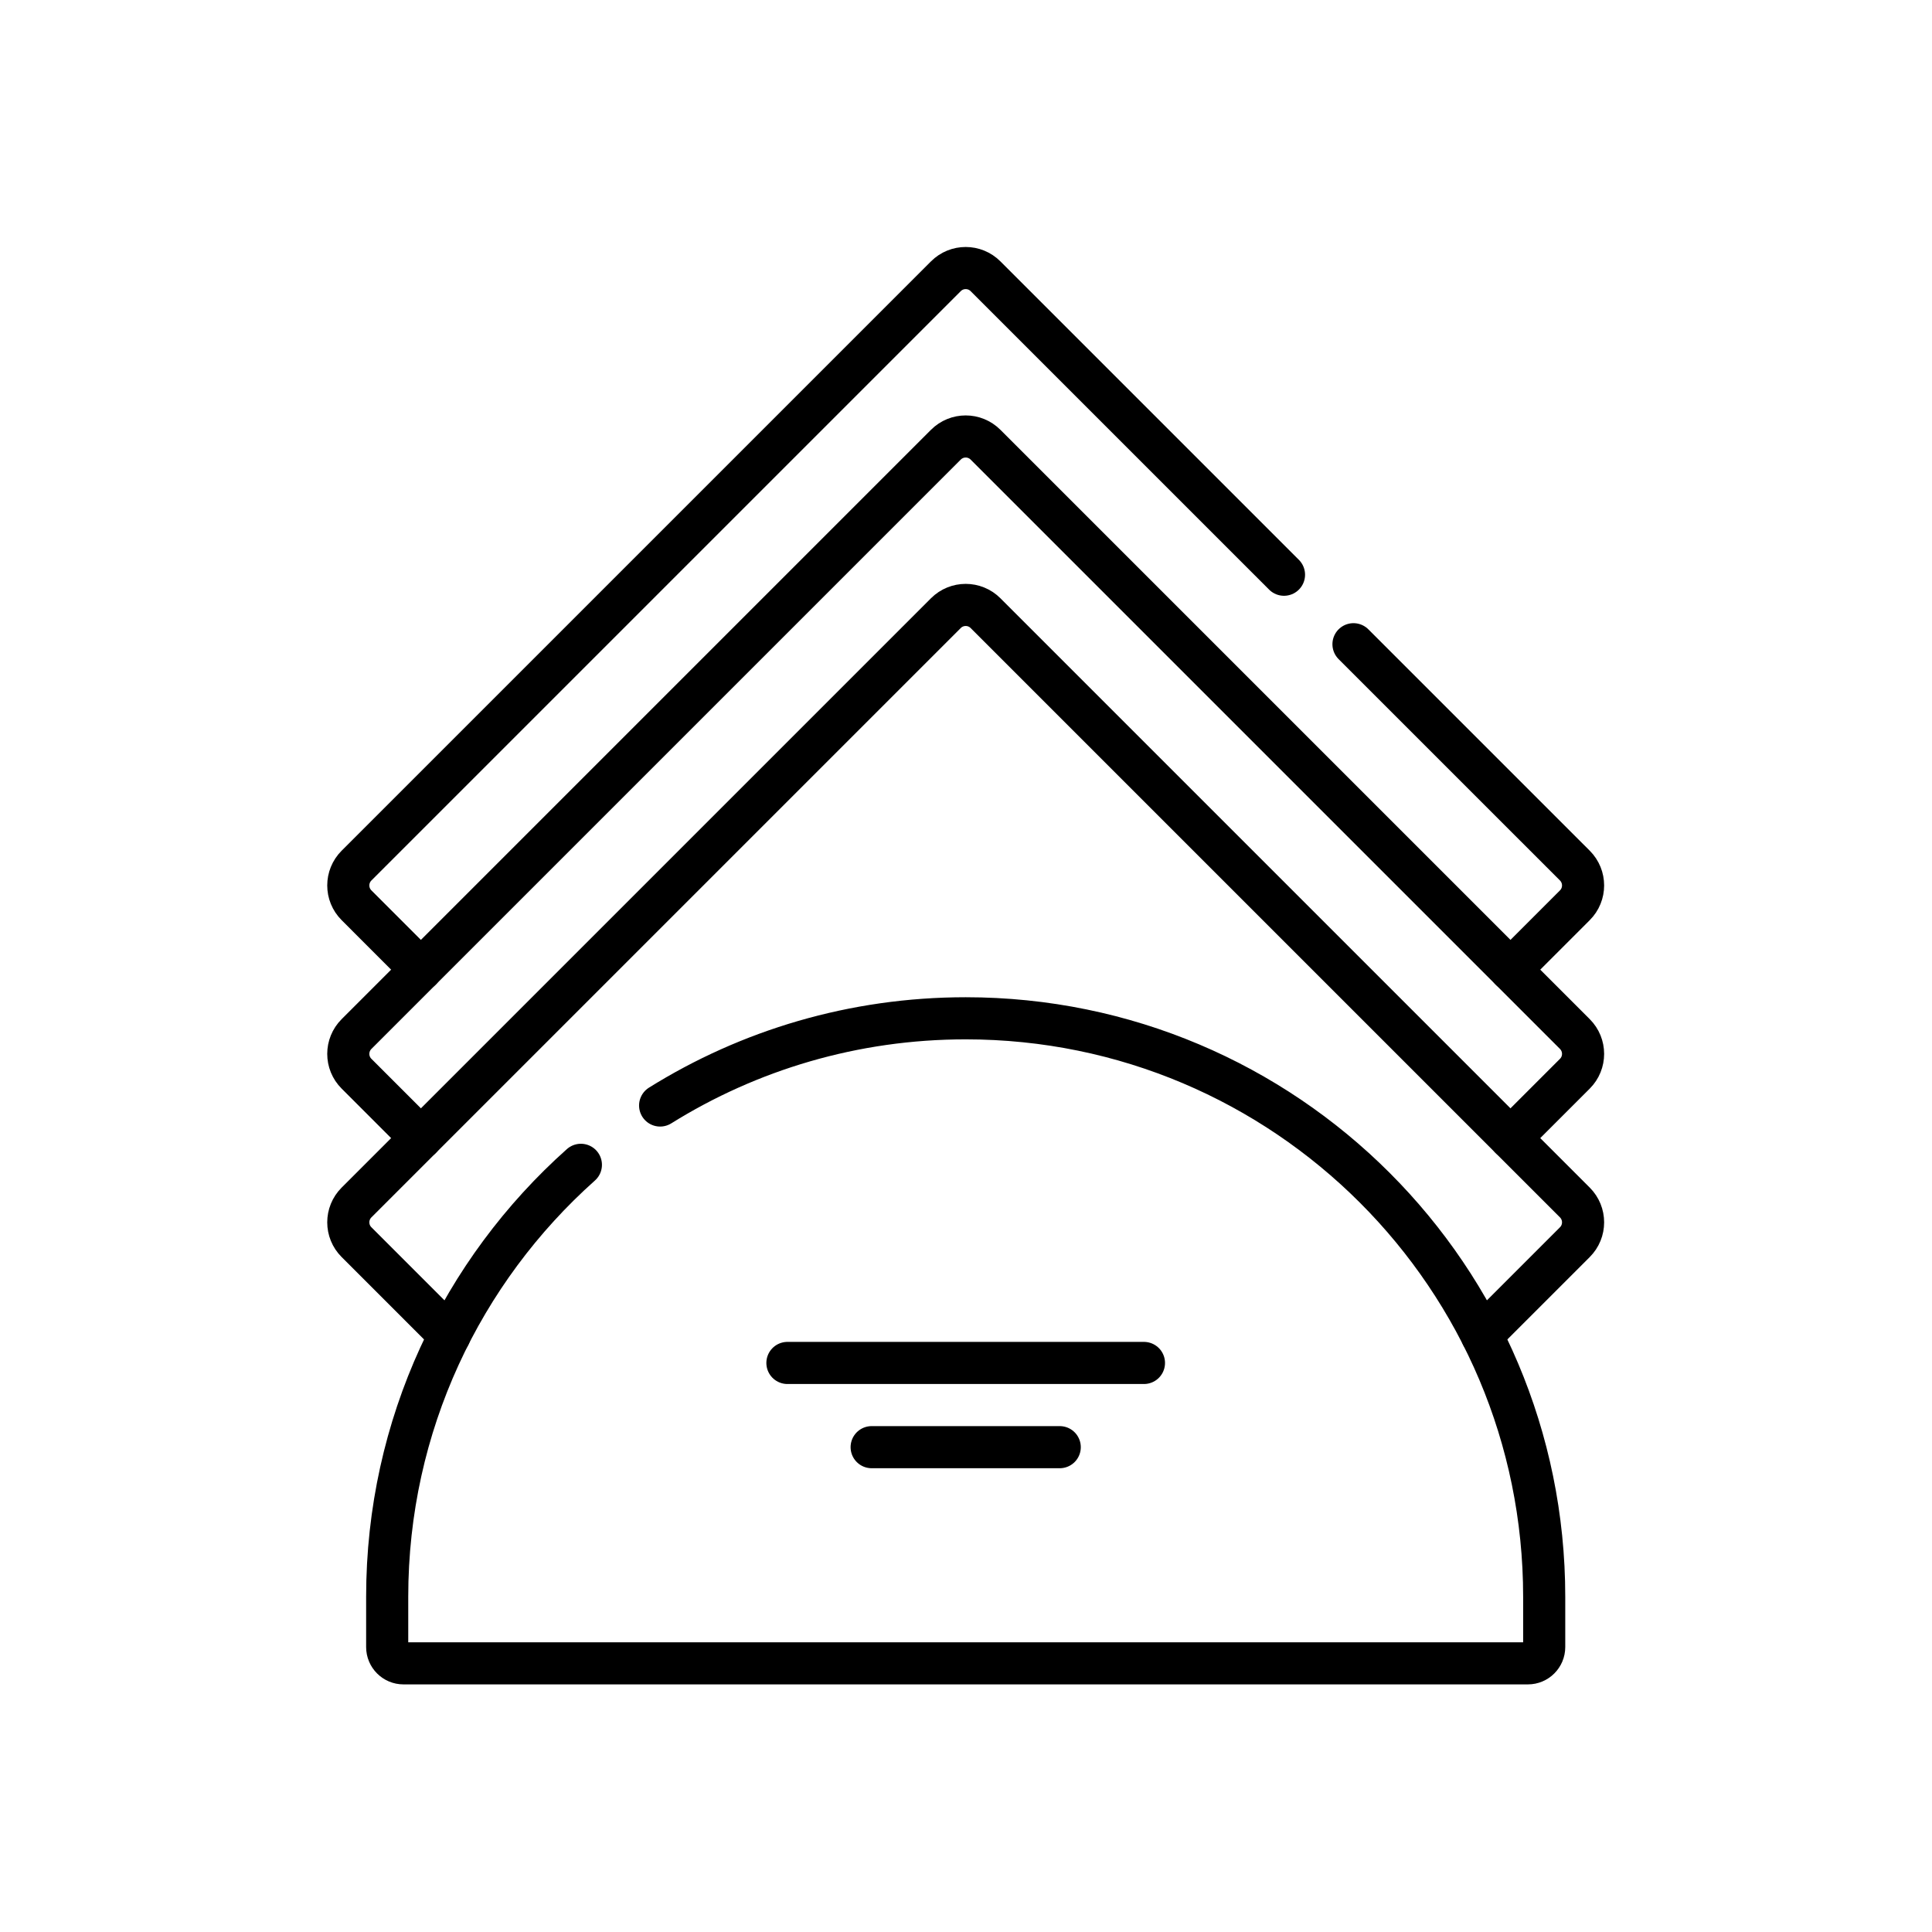
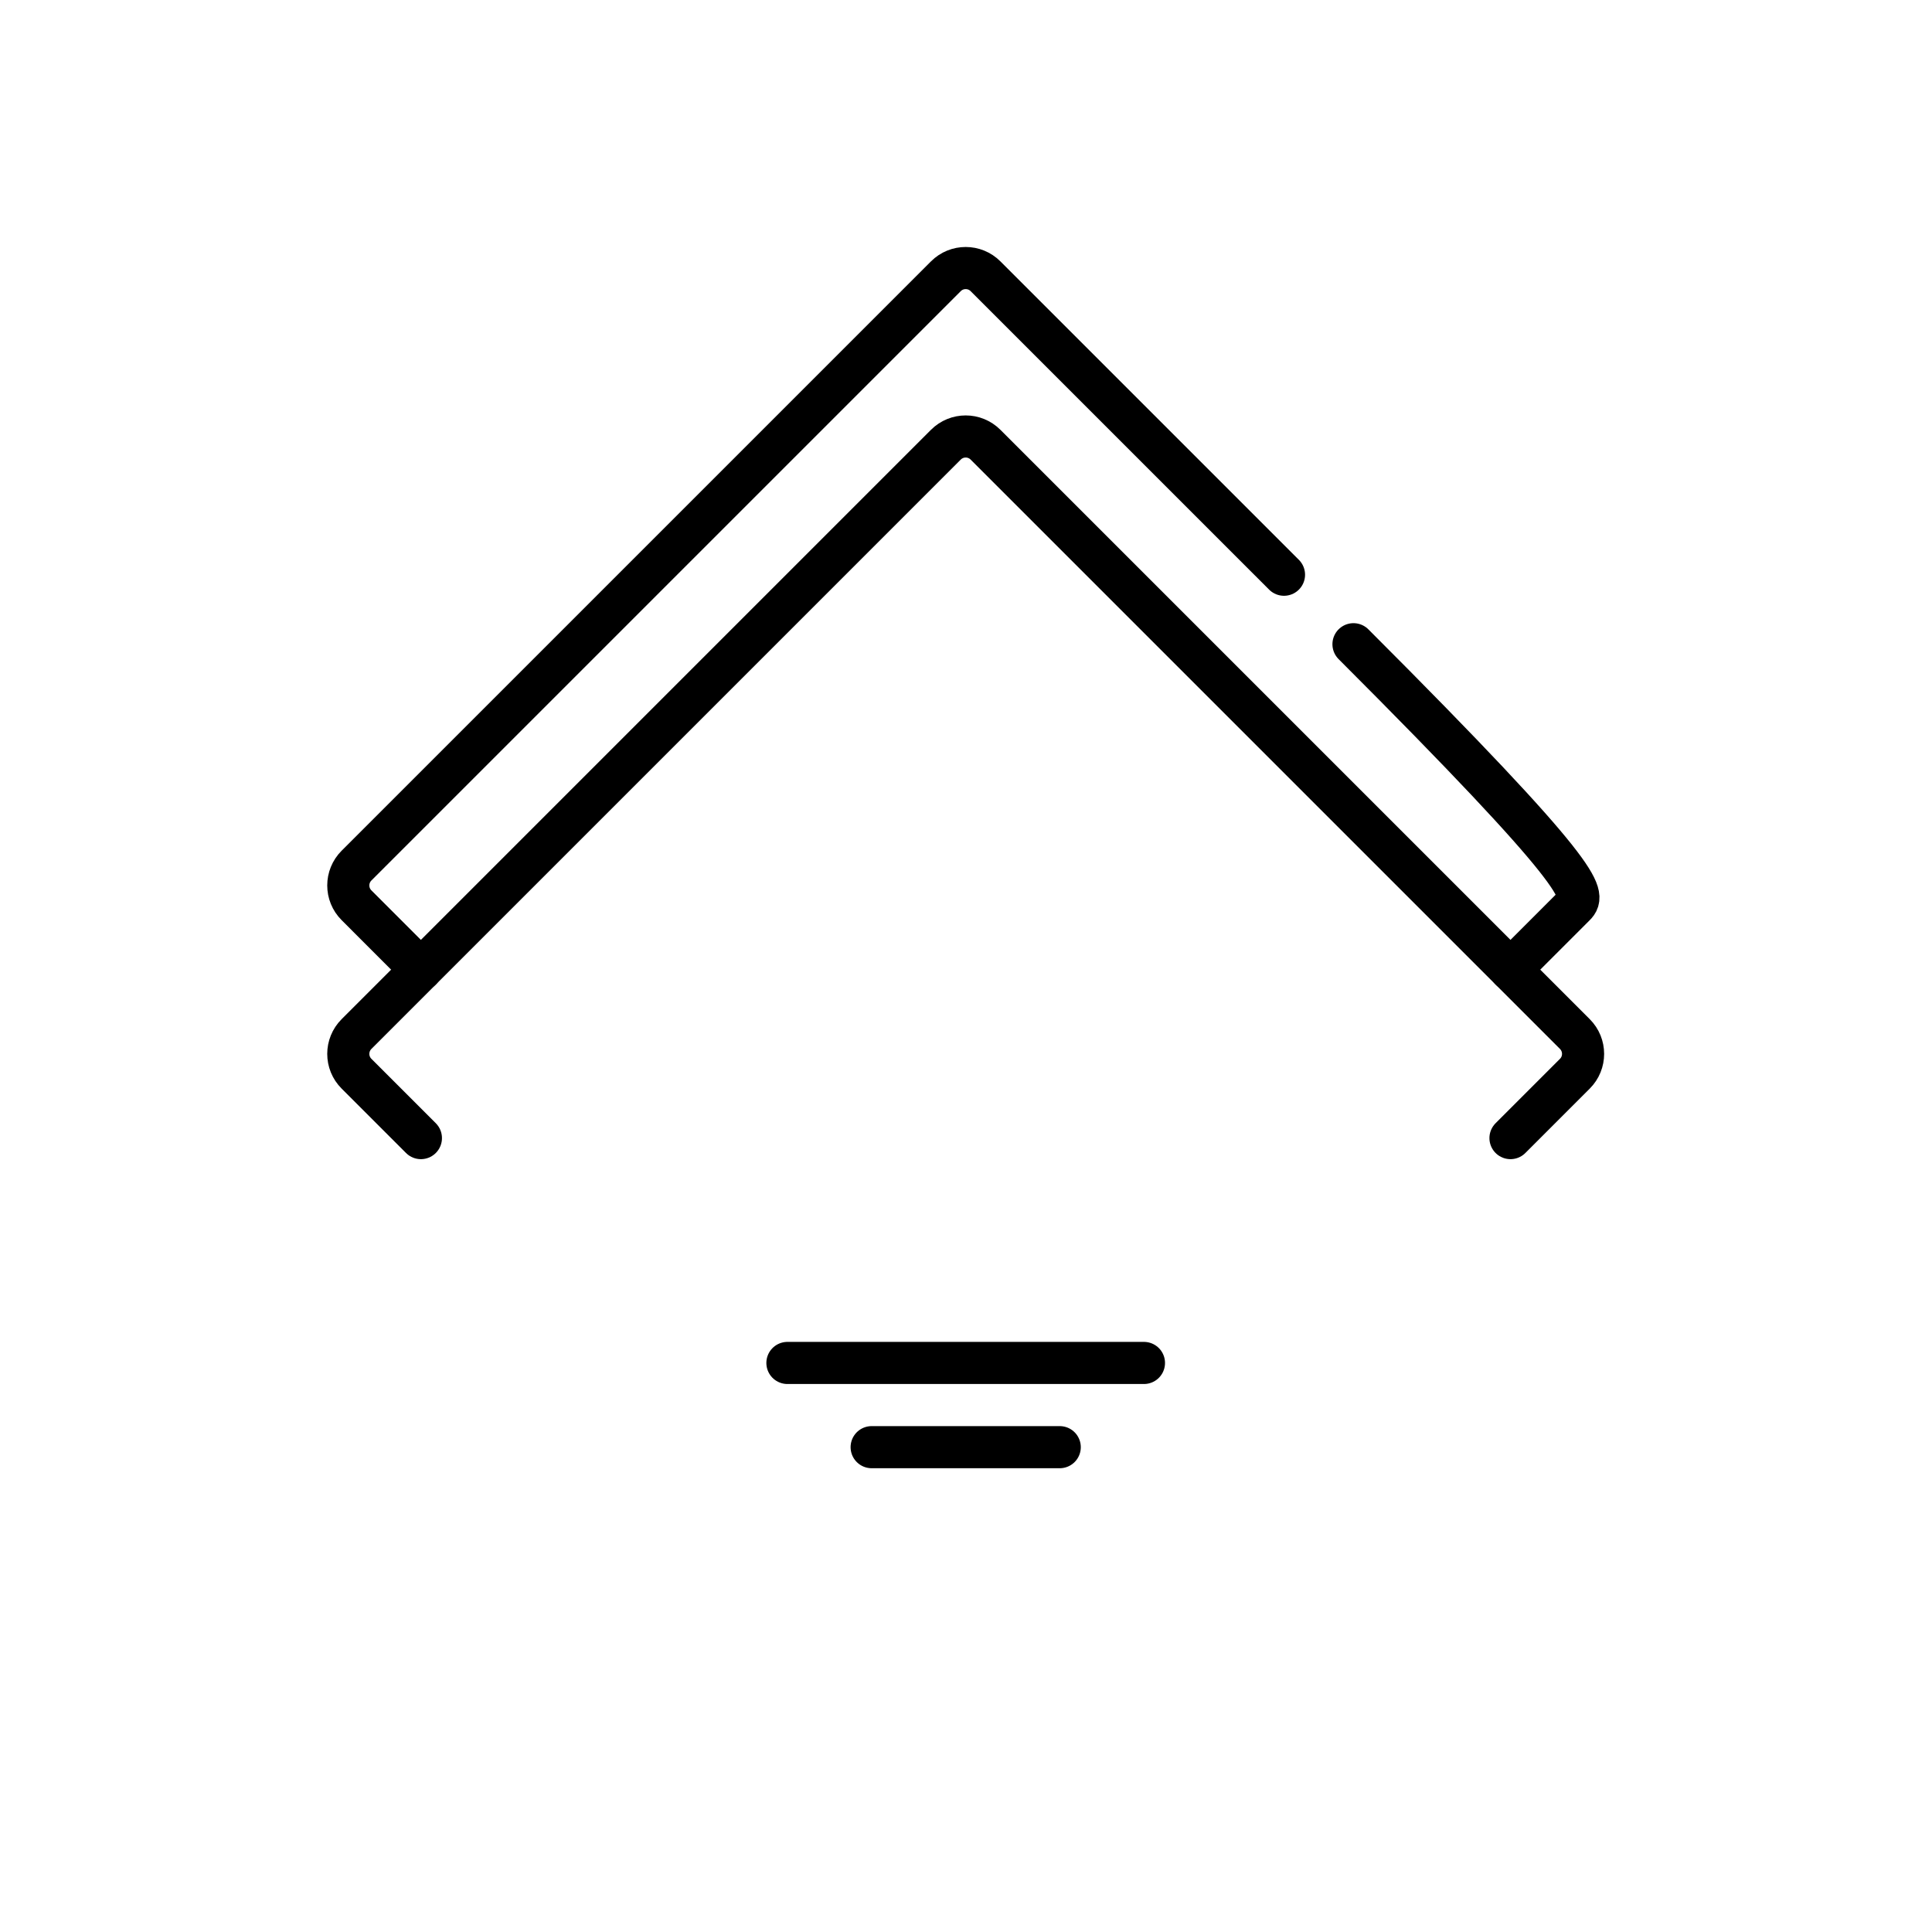
<svg xmlns="http://www.w3.org/2000/svg" width="512" zoomAndPan="magnify" viewBox="0 0 384 384" height="512" preserveAspectRatio="xMidYMid meet" version="1.2">
  <defs>
    <clipPath id="e867e4e916">
      <path d="M 65 49.09 L 260 49.09 L 260 197 L 65 197 Z M 65 49.09 " />
    </clipPath>
    <clipPath id="f46cca1239">
-       <path d="M 72 198 L 312 198 L 312 334.84 L 72 334.84 Z M 72 198 " />
-     </clipPath>
+       </clipPath>
  </defs>
  <g id="c1f1167d38">
-     <path style="fill:none;stroke-width:15;stroke-linecap:round;stroke-linejoin:round;stroke:#000000;stroke-opacity:1;stroke-miterlimit:10;" d="M 394.131 141.496 L 472.983 220.341 C 476.889 224.254 476.889 230.581 472.983 234.48 L 450.054 257.416 " transform="matrix(0.558,0,0,0.558,49.09,49.09)" />
+     <path style="fill:none;stroke-width:15;stroke-linecap:round;stroke-linejoin:round;stroke:#000000;stroke-opacity:1;stroke-miterlimit:10;" d="M 394.131 141.496 C 476.889 224.254 476.889 230.581 472.983 234.48 L 450.054 257.416 " transform="matrix(0.558,0,0,0.558,49.09,49.09)" />
    <g clip-rule="nonzero" clip-path="url(#e867e4e916)">
      <path style="fill:none;stroke-width:15;stroke-linecap:round;stroke-linejoin:round;stroke:#000000;stroke-opacity:1;stroke-miterlimit:10;" d="M 61.95 257.416 L 39.021 234.48 C 35.108 230.581 35.108 224.254 39.021 220.341 L 248.933 10.436 C 252.831 6.524 259.173 6.524 263.071 10.436 L 369.381 116.74 " transform="matrix(0.558,0,0,0.558,49.09,49.09)" />
    </g>
    <path style="fill:none;stroke-width:15;stroke-linecap:round;stroke-linejoin:round;stroke:#000000;stroke-opacity:1;stroke-miterlimit:10;" d="M 61.95 317.413 L 39.021 294.483 C 35.108 290.585 35.108 284.251 39.021 280.345 L 248.933 70.433 C 252.831 66.521 259.173 66.521 263.071 70.433 L 472.983 280.345 C 476.889 284.251 476.889 290.585 472.983 294.483 L 450.054 317.413 " transform="matrix(0.558,0,0,0.558,49.09,49.09)" />
-     <path style="fill:none;stroke-width:15;stroke-linecap:round;stroke-linejoin:round;stroke:#000000;stroke-opacity:1;stroke-miterlimit:10;" d="M 439.842 387.621 L 472.983 354.48 C 476.889 350.582 476.889 344.254 472.983 340.342 L 263.071 130.43 C 259.173 126.524 252.831 126.524 248.933 130.43 L 39.021 340.342 C 35.108 344.254 35.108 350.582 39.021 354.48 L 72.162 387.621 " transform="matrix(0.558,0,0,0.558,49.09,49.09)" />
    <g clip-rule="nonzero" clip-path="url(#f46cca1239)">
-       <path style="fill:none;stroke-width:15;stroke-linecap:round;stroke-linejoin:round;stroke:#000000;stroke-opacity:1;stroke-miterlimit:10;" d="M 147.158 305.801 C 178.745 286.112 216.044 274.739 256.002 274.739 C 369.808 274.739 462.064 366.995 462.064 480.801 L 462.064 498.698 C 462.064 501.904 459.461 504.5 456.255 504.5 L 55.742 504.5 C 52.536 504.5 49.94 501.904 49.94 498.698 L 49.94 480.801 C 49.94 419.621 76.599 364.671 118.937 326.931 " transform="matrix(0.558,0,0,0.558,49.09,49.09)" />
-     </g>
+       </g>
    <path style="fill:none;stroke-width:15;stroke-linecap:round;stroke-linejoin:round;stroke:#000000;stroke-opacity:1;stroke-miterlimit:10;" d="M 192.499 397.504 L 319.498 397.504 " transform="matrix(0.558,0,0,0.558,49.09,49.09)" />
    <path style="fill:none;stroke-width:15;stroke-linecap:round;stroke-linejoin:round;stroke:#000000;stroke-opacity:1;stroke-miterlimit:10;" d="M 222.504 427.503 L 289.5 427.503 " transform="matrix(0.558,0,0,0.558,49.09,49.09)" />
  </g>
</svg>